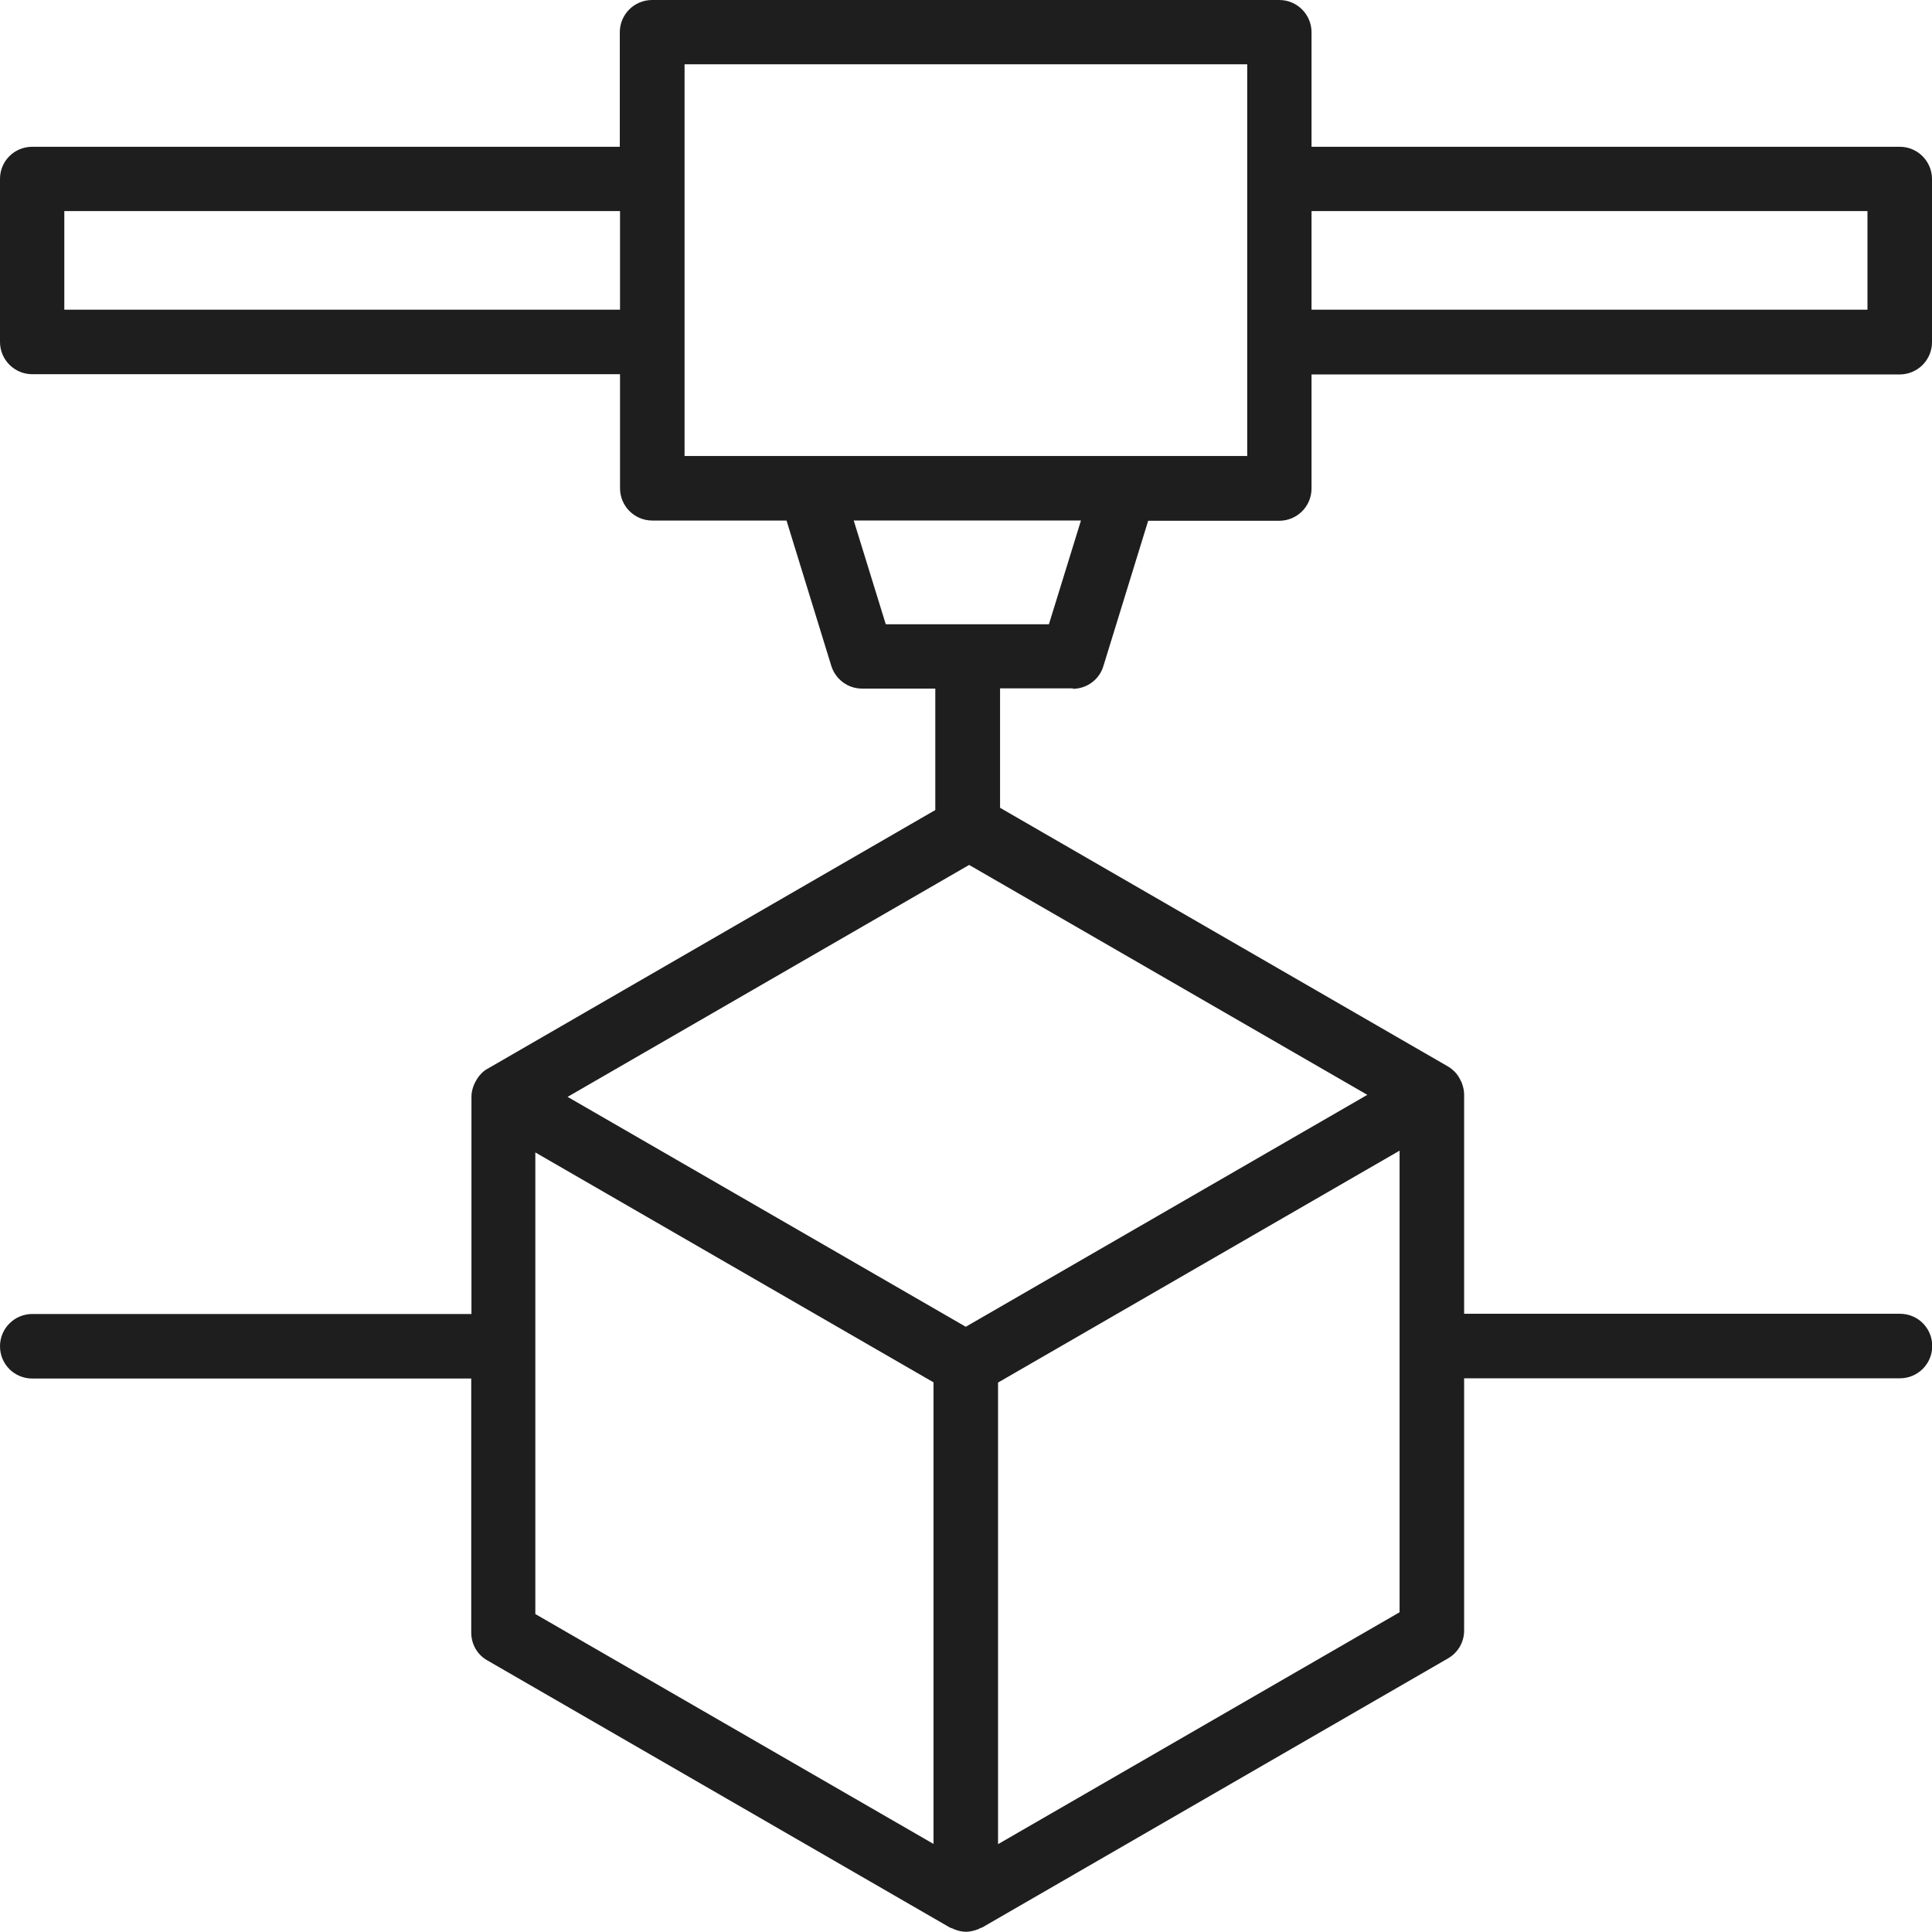
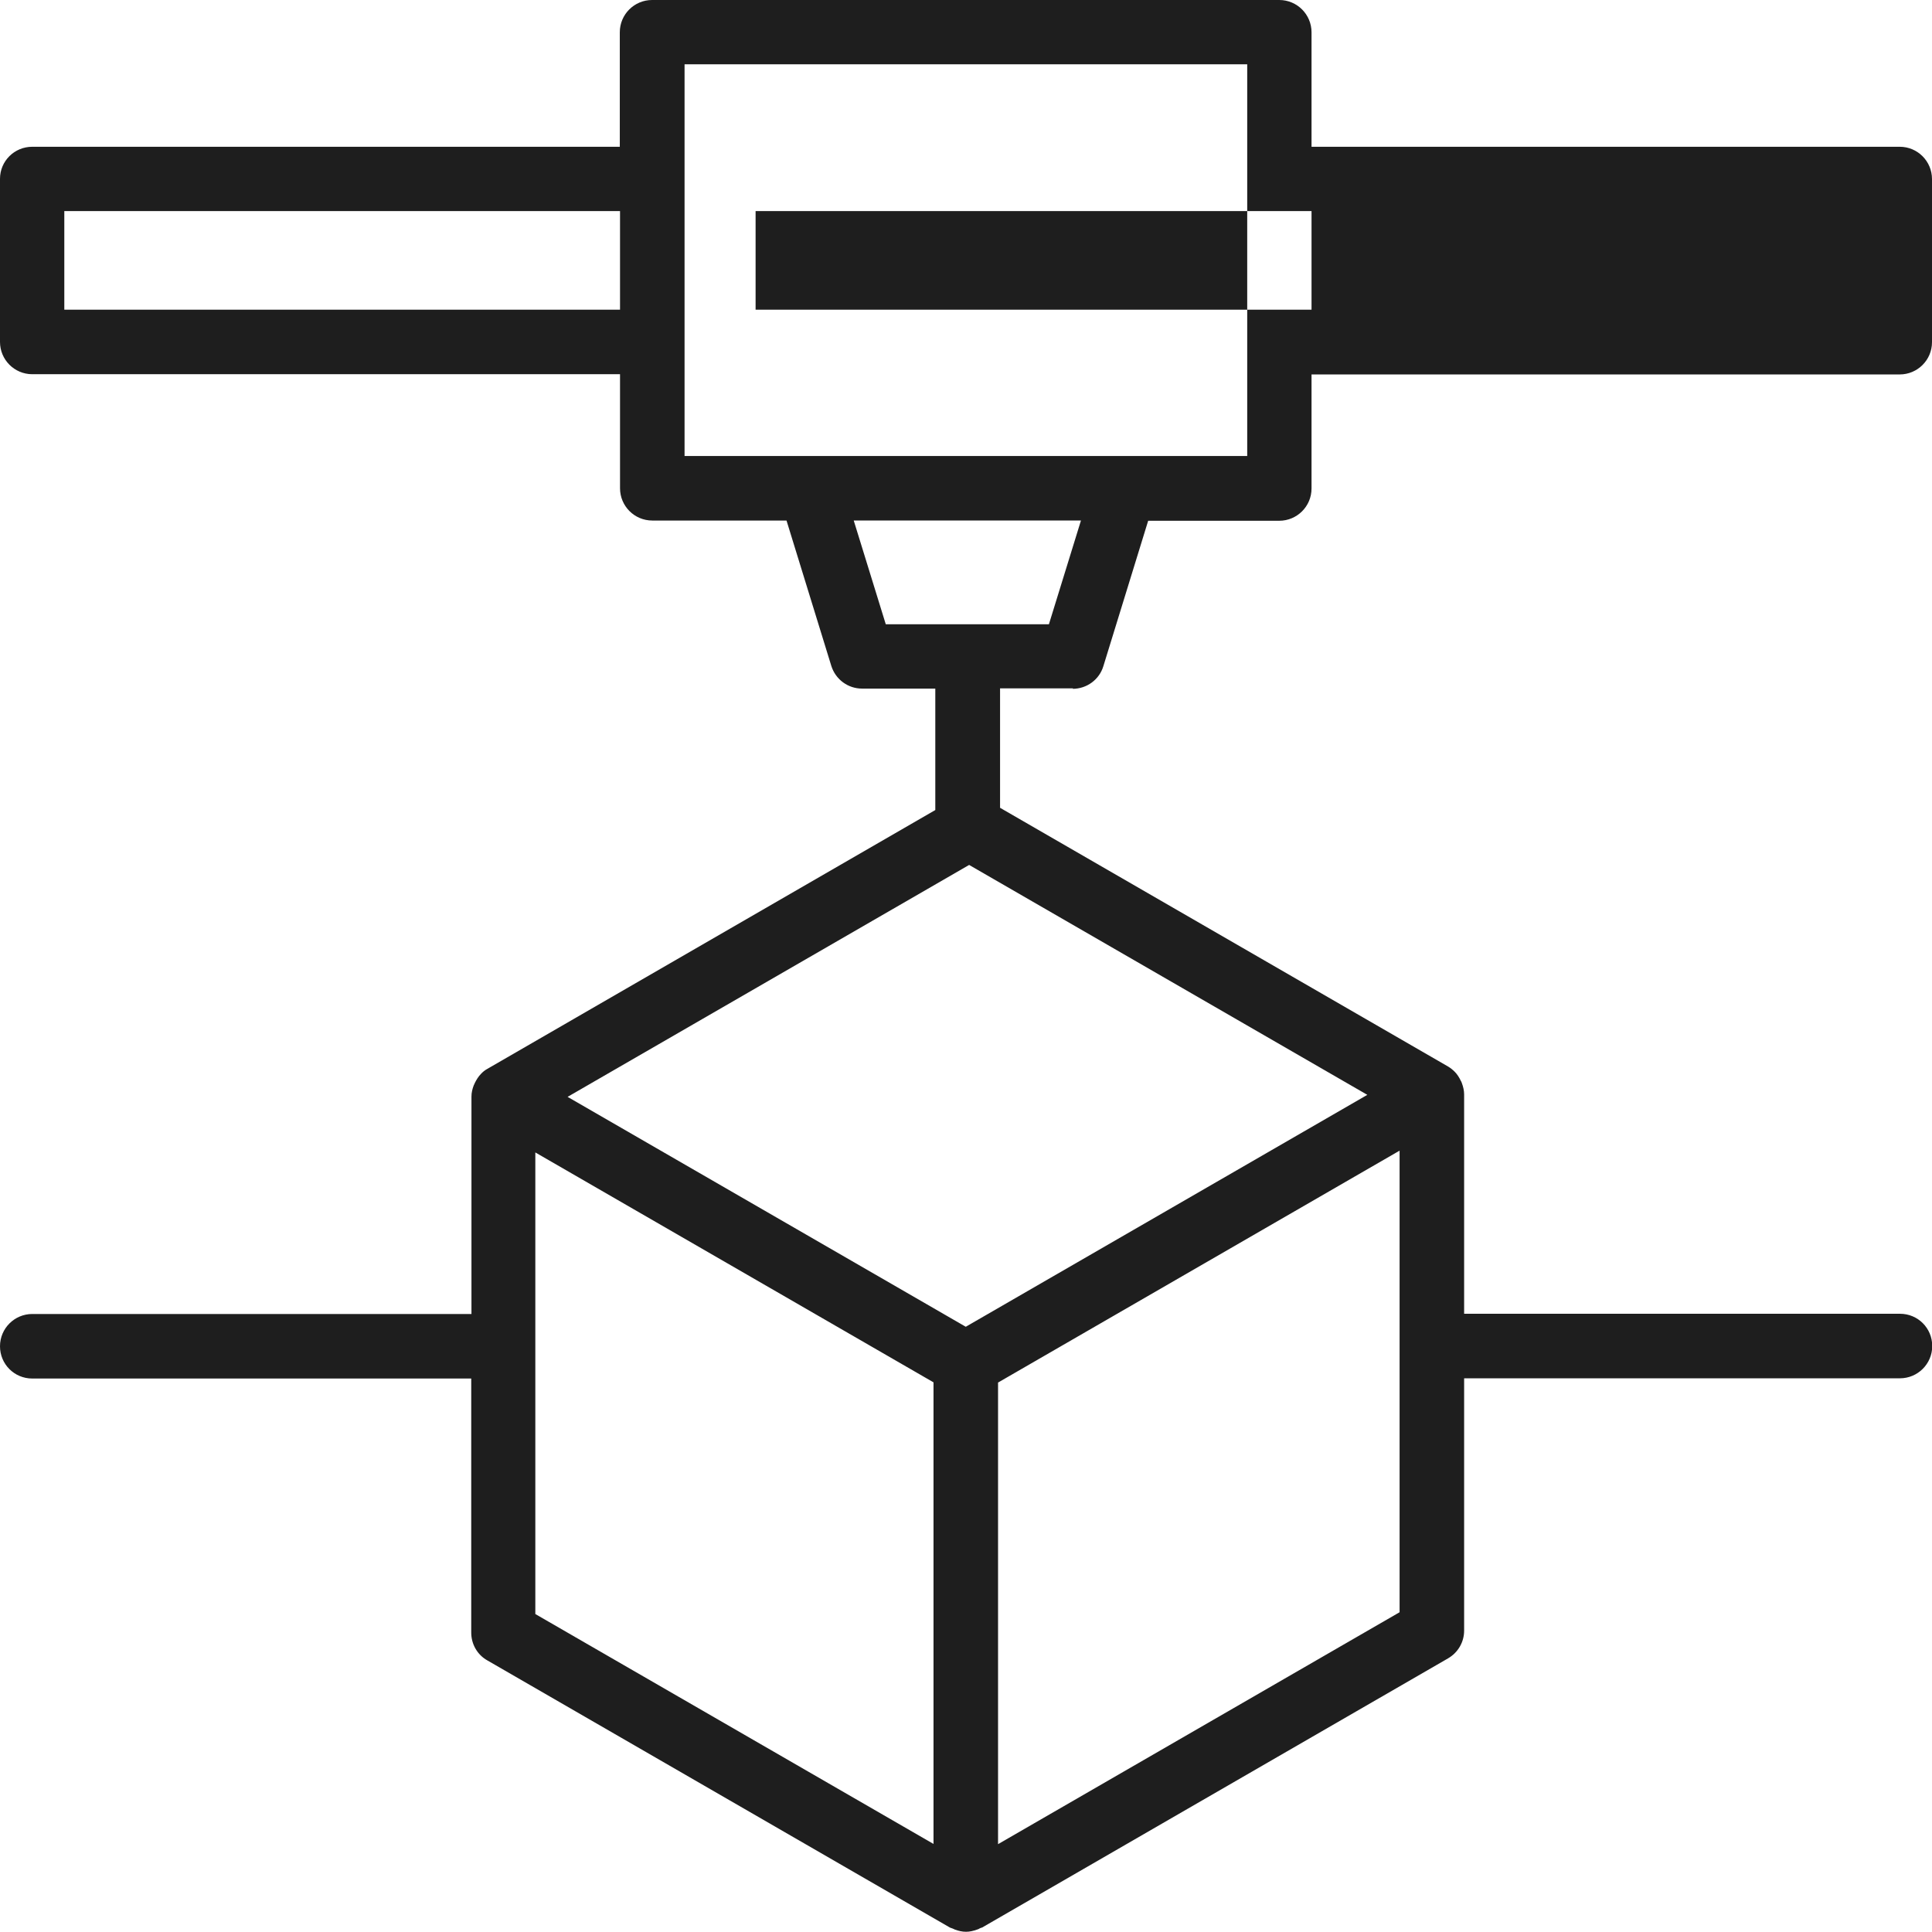
<svg xmlns="http://www.w3.org/2000/svg" id="Layer_2" data-name="Layer 2" viewBox="0 0 86.22 86.21">
  <defs>
    <style>
      .cls-1 {
        fill: #1e1e1e;
      }
    </style>
  </defs>
  <g id="Layer_1-2" data-name="Layer 1">
-     <path class="cls-1" d="M47.87,30.74c.63,0,1.19-.41,1.37-1.01l2-6.49h5.85c.79,0,1.44-.64,1.44-1.44v-5.09h26.25c.79,0,1.44-.64,1.44-1.44v-7.28c0-.79-.64-1.44-1.44-1.44h-26.25V1.44c0-.79-.64-1.44-1.44-1.44h-27.99c-.79,0-1.44.64-1.44,1.44v5.11H1.44C.64,6.55,0,7.19,0,7.98v7.28c0,.79.64,1.44,1.44,1.44h26.23v5.09c0,.79.64,1.44,1.44,1.44h5.99l2,6.49c.19.6.74,1.01,1.37,1.01h3.27v5.42l-19.99,11.55c-.11.06-.21.14-.29.23,0,0,0,0,0,0-.11.11-.2.26-.27.4-.02.04-.03.08-.05.11-.06.16-.1.32-.1.5v9.7H1.44c-.79,0-1.44.64-1.44,1.44s.64,1.44,1.44,1.44h19.59v11.34c0,.51.27.99.72,1.24l20.64,11.92s.07.03.11.04c.04.02.08.03.11.05.16.06.33.1.5.1s.33-.04.5-.1c.04-.01.08-.03.11-.05.04-.02.07-.03.11-.04l20.79-12.01c.45-.26.72-.73.72-1.24v-11.26h19.45c.79,0,1.44-.64,1.44-1.44s-.64-1.44-1.44-1.44h-19.45v-9.79c0-.17-.04-.34-.1-.5-.01-.04-.03-.08-.05-.11-.07-.15-.16-.29-.27-.4,0,0,0,0,0,0-.09-.09-.19-.17-.29-.23l-20-11.55v-5.33h3.26,0ZM58.53,9.42h24.81v4.4h-24.81v-4.4ZM27.67,13.82H2.87v-4.4h24.8v4.4ZM36.3,20.35h-5.75v-5.08s0,0,0-.01,0,0,0-.01v-7.25s0,0,0-.01,0,0,0-.01V2.87h25.11v17.48h-19.36ZM41.66,82.29l-17.77-10.26v-20.6l17.77,10.26v20.6ZM62.46,60.04s0,.02,0,.04c0,.01,0,.02,0,.04v11.83l-17.92,10.35v-20.6l17.92-10.35v8.7h0ZM61.02,48.86l-17.92,10.35-17.77-10.26,17.92-10.35,17.77,10.26h0ZM39.53,27.86l-1.43-4.63h10.14l-1.43,4.63h-7.28Z" />
+     <path class="cls-1" d="M47.87,30.74c.63,0,1.19-.41,1.37-1.01l2-6.49h5.85c.79,0,1.44-.64,1.44-1.44v-5.09h26.25c.79,0,1.44-.64,1.44-1.44v-7.28c0-.79-.64-1.44-1.44-1.44h-26.25V1.44c0-.79-.64-1.44-1.44-1.44h-27.99c-.79,0-1.44.64-1.44,1.44v5.11H1.44C.64,6.55,0,7.19,0,7.98v7.28c0,.79.64,1.44,1.44,1.44h26.23v5.09c0,.79.64,1.44,1.44,1.44h5.99l2,6.49c.19.6.74,1.01,1.37,1.01h3.27v5.42l-19.99,11.55c-.11.06-.21.14-.29.23,0,0,0,0,0,0-.11.11-.2.26-.27.4-.02.04-.03.08-.05.11-.06.16-.1.32-.1.5v9.7H1.44c-.79,0-1.44.64-1.44,1.44s.64,1.44,1.44,1.44h19.59v11.34c0,.51.27.99.72,1.24l20.64,11.92s.07.03.11.04c.04.02.08.03.11.05.16.06.33.1.5.1s.33-.04.5-.1c.04-.01.08-.03.11-.05.04-.02.07-.03.11-.04l20.79-12.01c.45-.26.72-.73.72-1.24v-11.26h19.45c.79,0,1.44-.64,1.44-1.44s-.64-1.44-1.44-1.44h-19.45v-9.79c0-.17-.04-.34-.1-.5-.01-.04-.03-.08-.05-.11-.07-.15-.16-.29-.27-.4,0,0,0,0,0,0-.09-.09-.19-.17-.29-.23l-20-11.55v-5.33h3.26,0ZM58.53,9.42v4.4h-24.81v-4.4ZM27.67,13.82H2.87v-4.4h24.8v4.4ZM36.3,20.35h-5.75v-5.08s0,0,0-.01,0,0,0-.01v-7.25s0,0,0-.01,0,0,0-.01V2.87h25.11v17.48h-19.36ZM41.66,82.29l-17.77-10.26v-20.6l17.77,10.26v20.6ZM62.46,60.04s0,.02,0,.04c0,.01,0,.02,0,.04v11.83l-17.92,10.35v-20.6l17.92-10.35v8.7h0ZM61.02,48.86l-17.92,10.35-17.77-10.26,17.92-10.35,17.77,10.26h0ZM39.53,27.86l-1.43-4.63h10.14l-1.43,4.63h-7.28Z" />
  </g>
</svg>